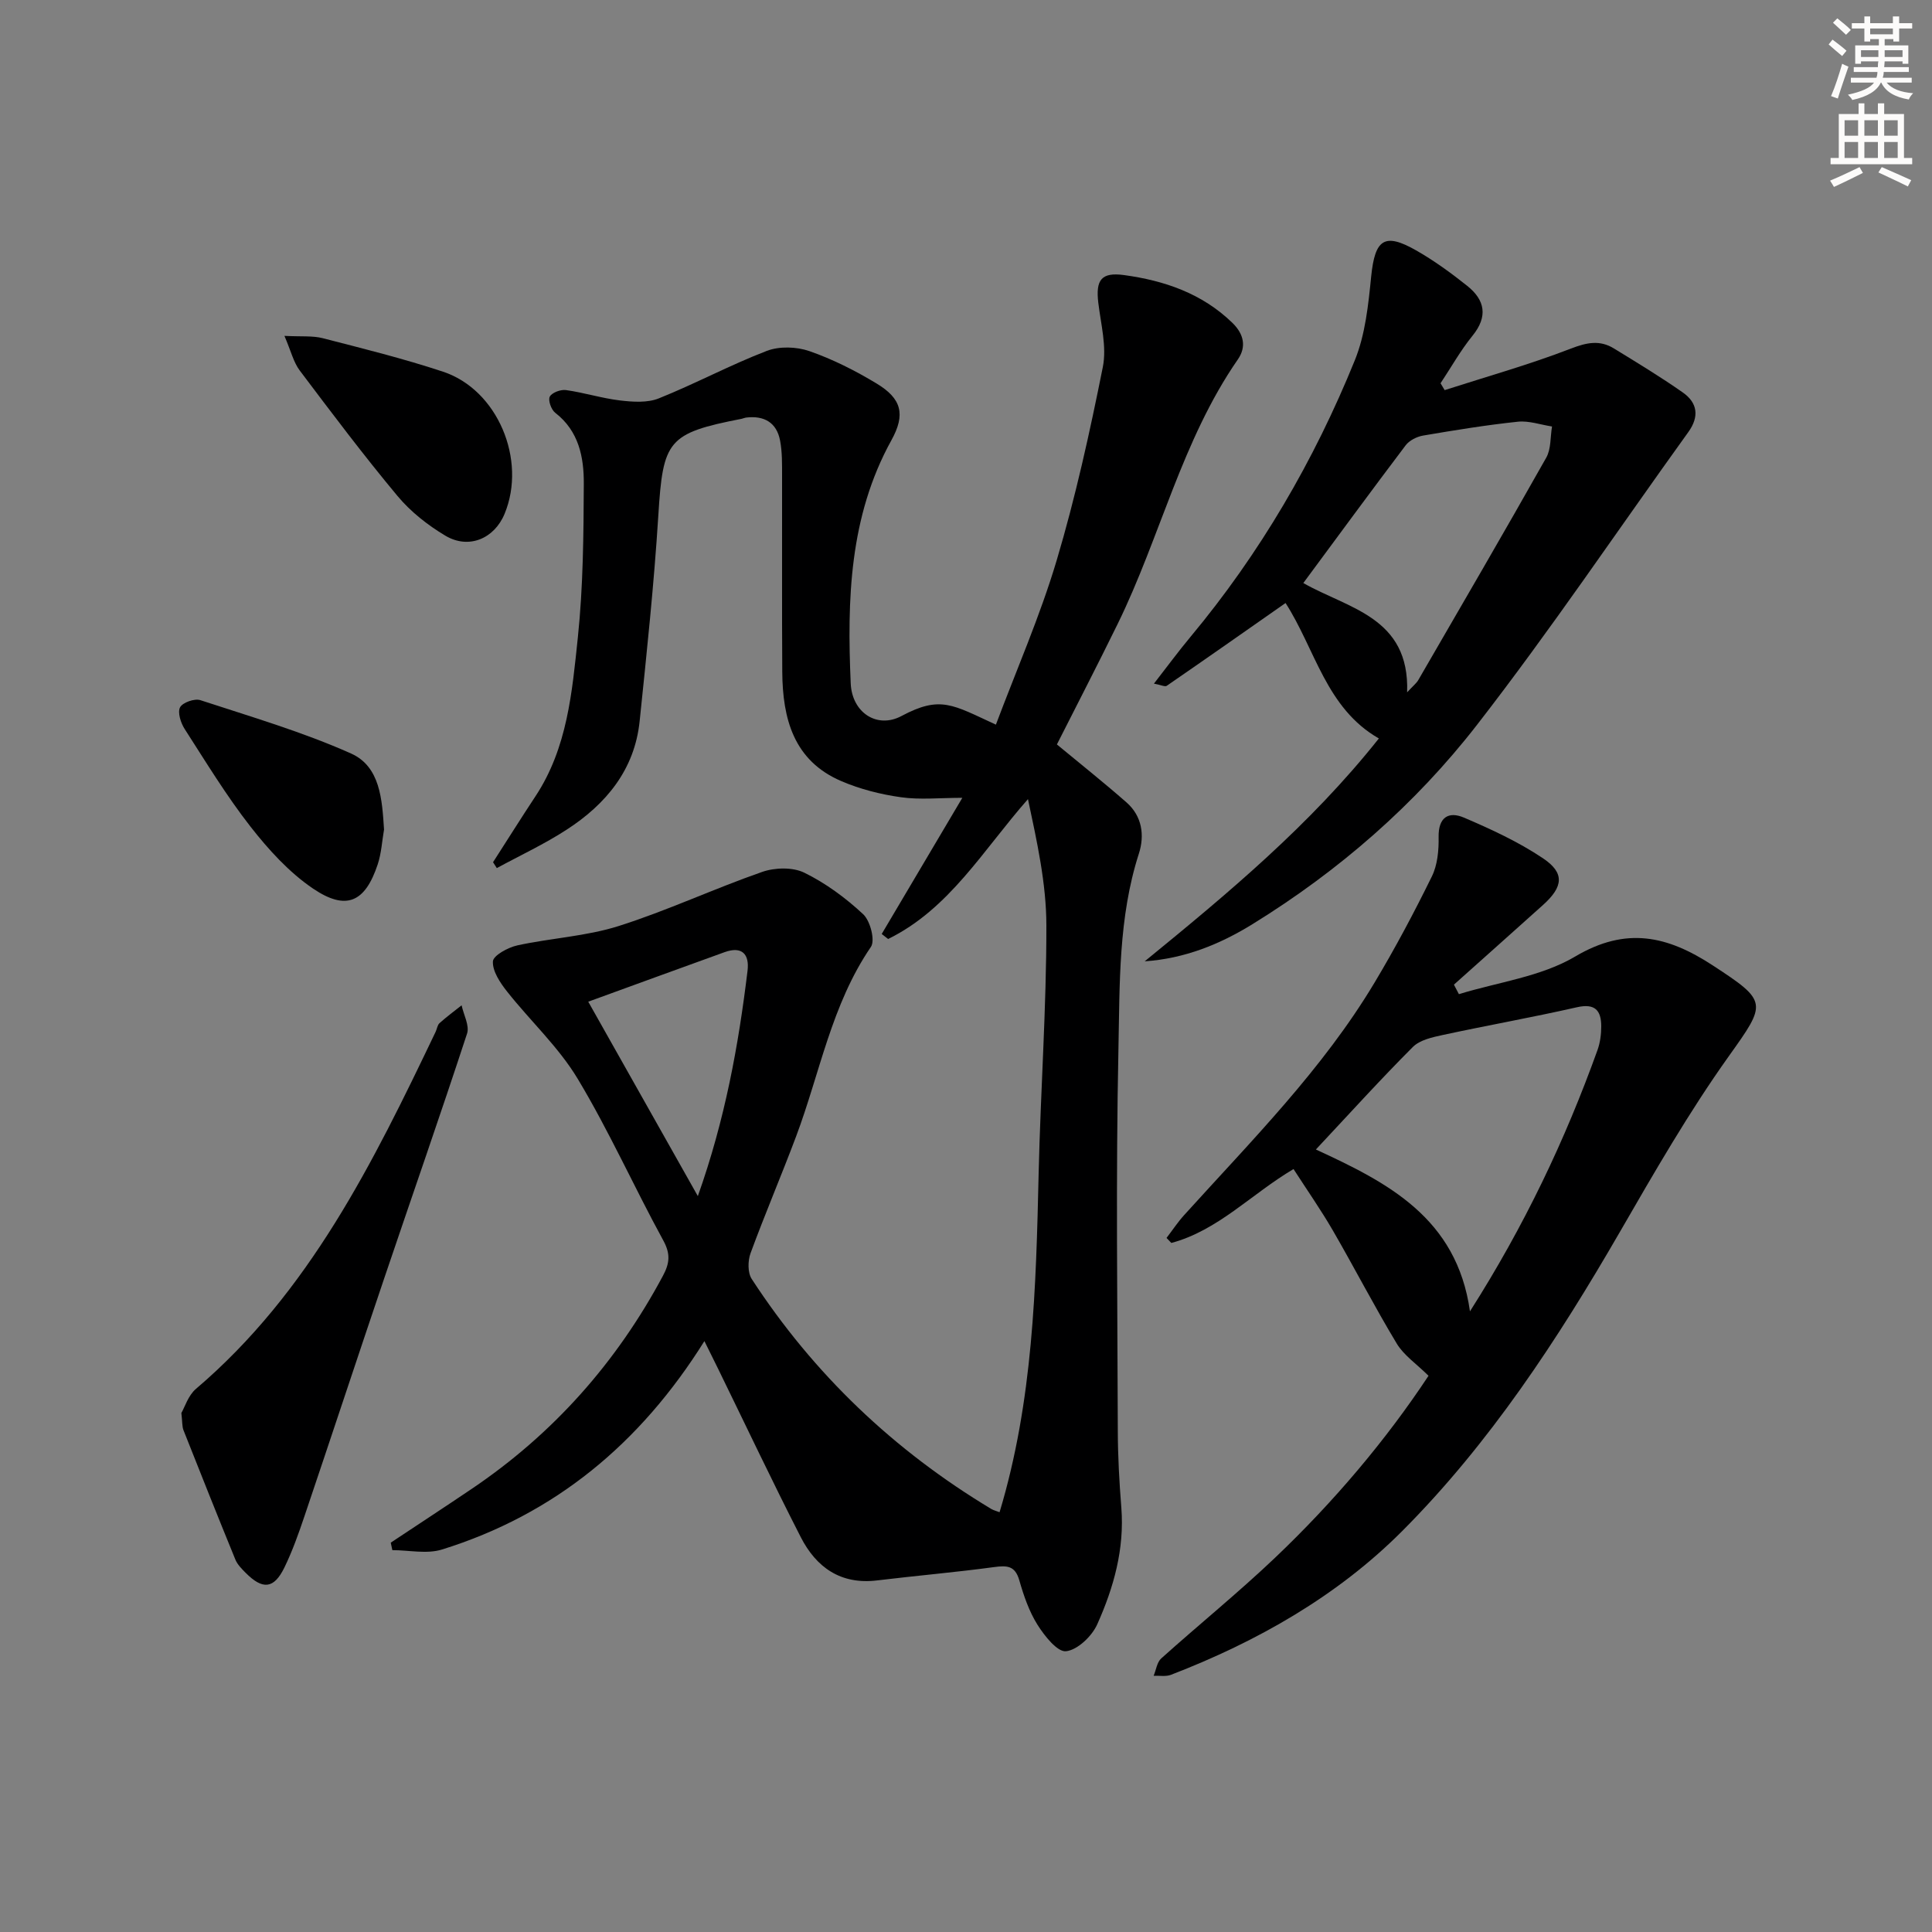
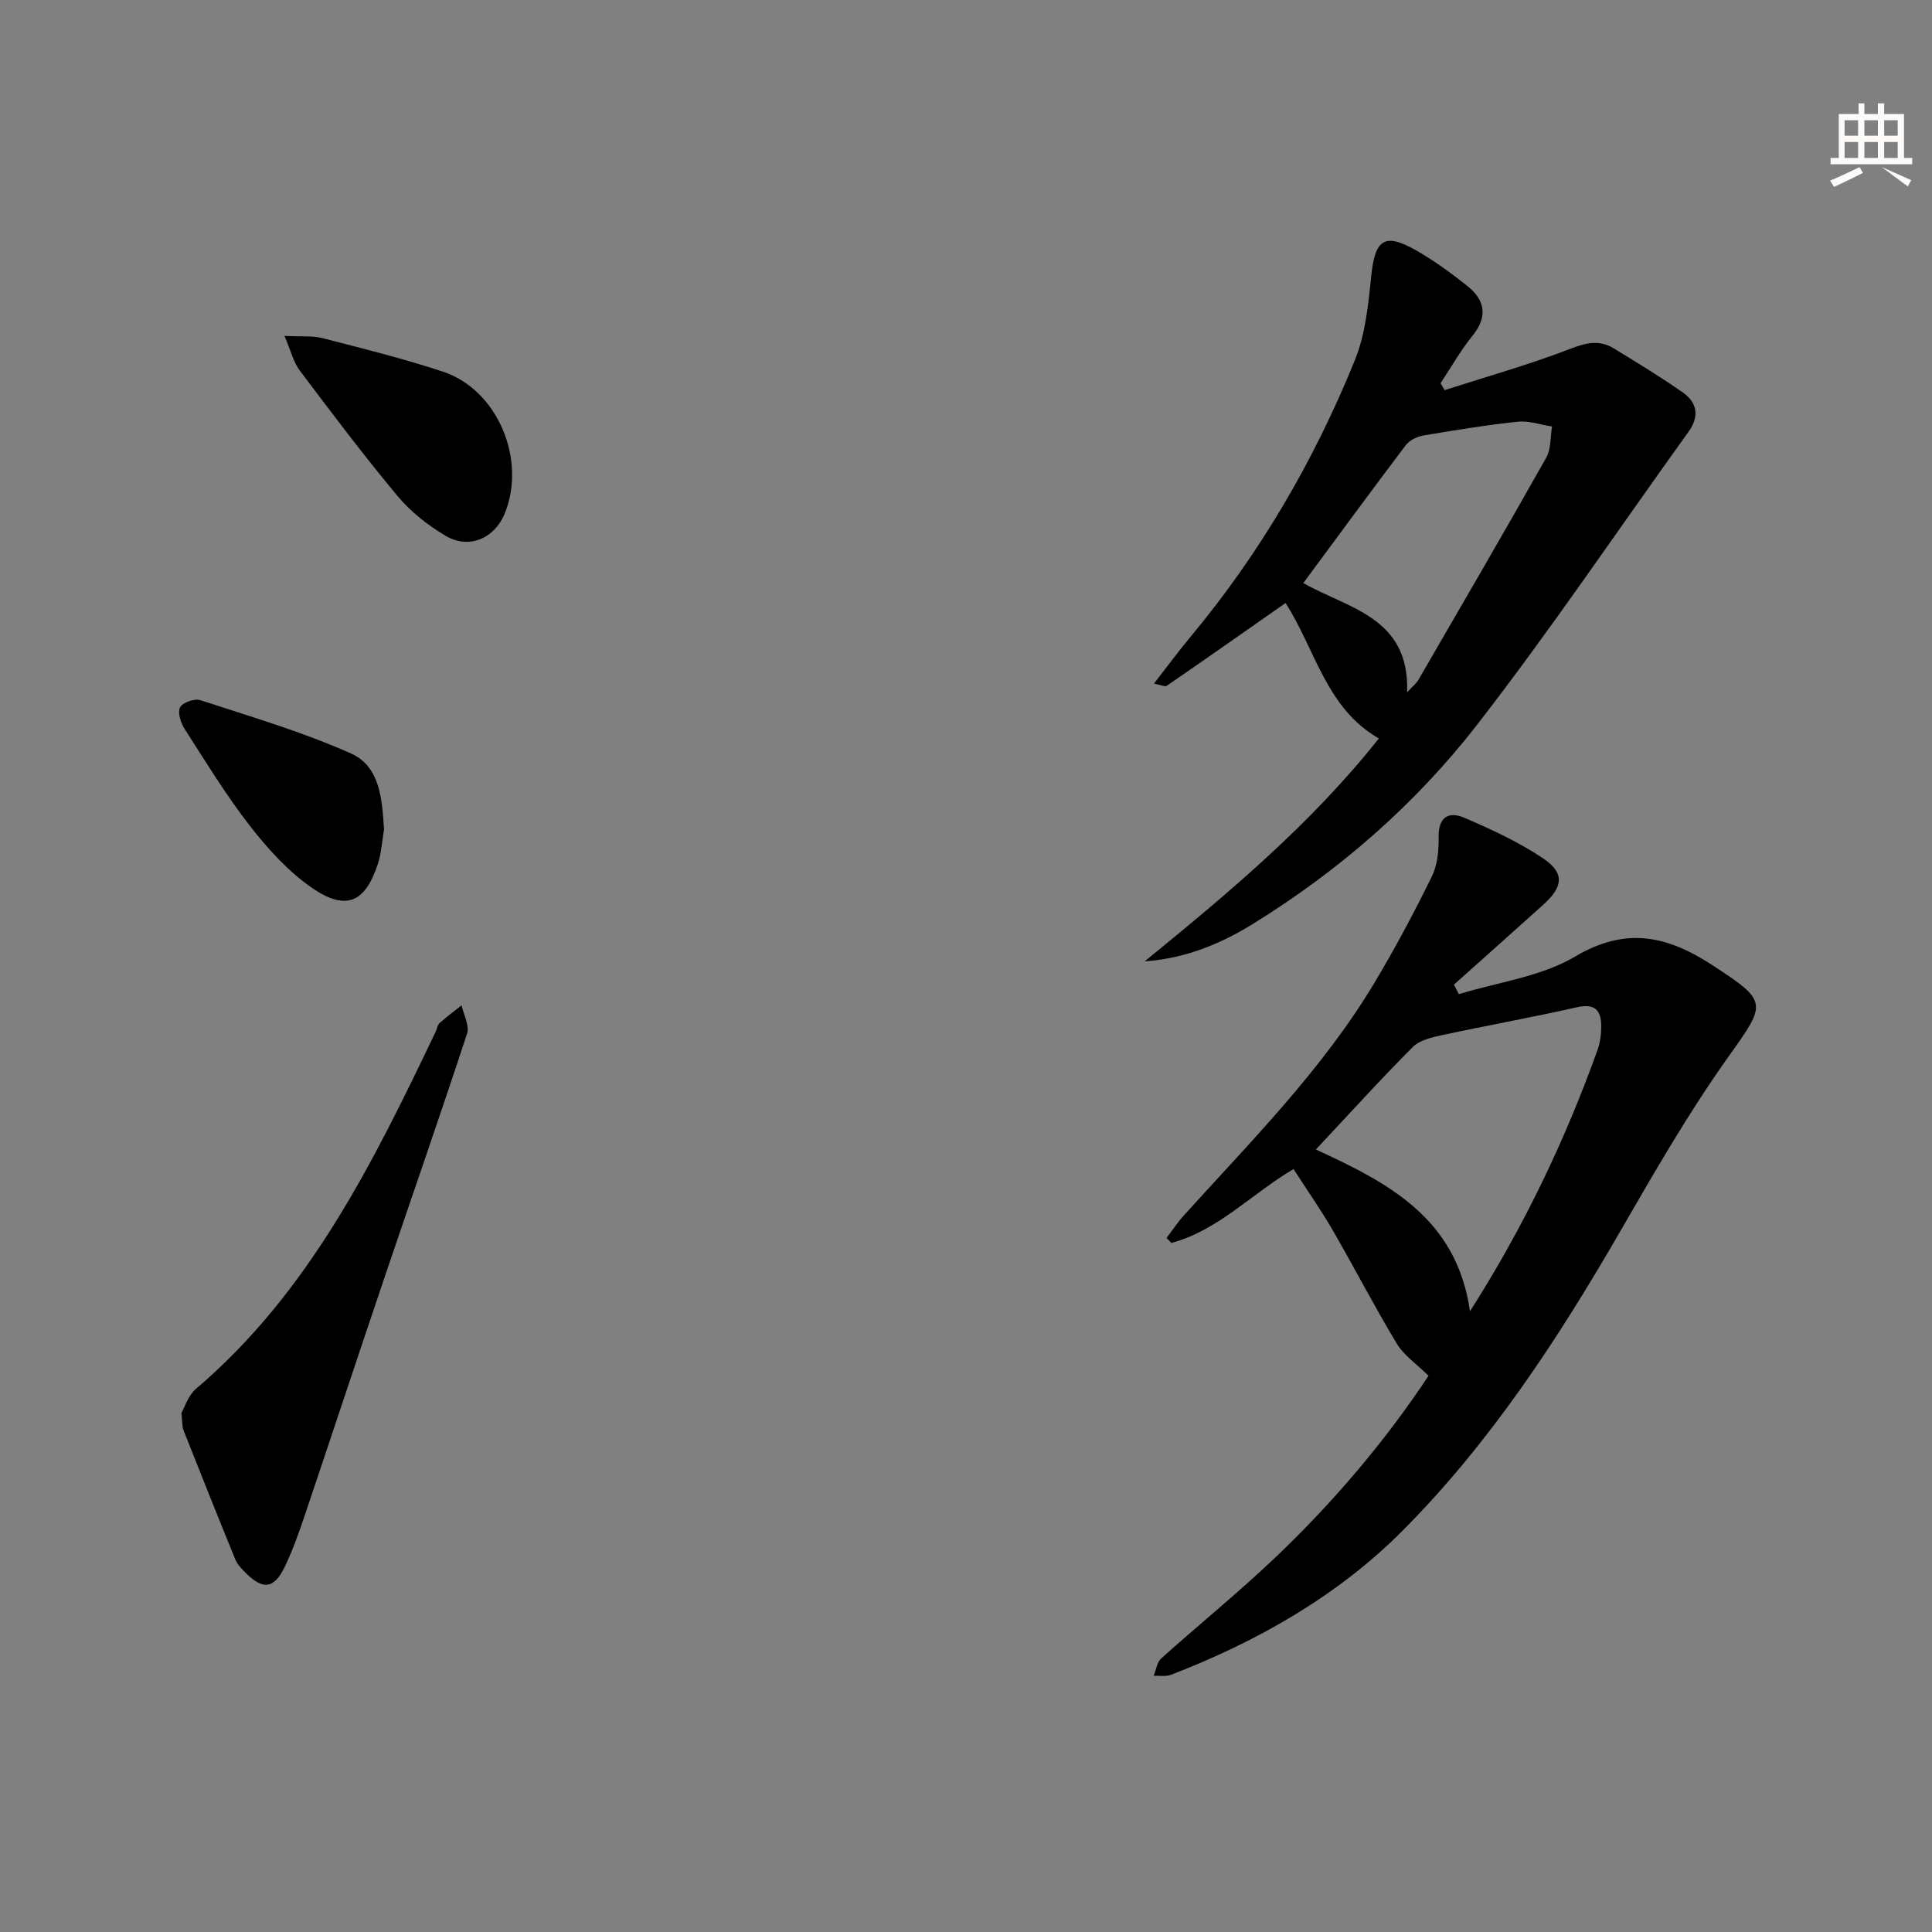
<svg xmlns="http://www.w3.org/2000/svg" enable-background="new 0 0 400 400" viewBox="0 0 400 400">
  <rect x="0" y="0" width="400" height="400" fill="#808080" stroke="none" />
  <g fill="#000001">
-     <path d="m206.95 313.09c6.95-23.06 7.55-46.58 8.09-70.14.4-17.13 1.62-34.24 1.6-51.36-.01-8.67-1.94-17.33-3.81-26.14-9.28 10.53-16.26 22.73-28.95 28.96-.44-.35-.88-.7-1.33-1.04 5.49-9.27 10.97-18.54 16.69-28.19-4.68 0-8.76.44-12.71-.12-4.2-.59-8.46-1.67-12.35-3.34-9.88-4.23-12.15-12.95-12.22-22.6-.09-13.5-.01-26.99-.04-40.49-.01-2.49.05-5.03-.42-7.45-.71-3.7-3.3-5.17-6.99-4.73-.33.04-.64.19-.97.26-15.32 2.99-16.27 4.45-17.24 19.99-.89 14.23-2.4 28.43-3.87 42.62-1.04 10.04-6.94 17.15-15.07 22.43-4.61 3-9.65 5.34-14.5 7.98-.26-.41-.52-.81-.78-1.22 2.93-4.55 5.8-9.14 8.79-13.66 6.6-9.99 7.58-21.57 8.77-32.91 1.1-10.52 1.18-21.17 1.23-31.77.03-5.5-1.02-10.93-5.93-14.72-.82-.63-1.51-2.61-1.11-3.34.46-.84 2.26-1.5 3.35-1.35 3.76.53 7.43 1.7 11.2 2.15 2.64.31 5.66.52 8.02-.43 7.55-3.03 14.76-6.91 22.35-9.83 2.6-1 6.17-.88 8.84.05 4.83 1.68 9.49 4.04 13.88 6.69 5.22 3.14 6.04 6.41 3.09 11.75-8.74 15.81-9.18 33.02-8.43 50.33.26 6.09 5.47 9.46 10.5 6.78 8.09-4.32 10.6-2.34 19.56 1.78 4.26-11.34 9.13-22.44 12.57-33.97 3.92-13.15 6.88-26.62 9.57-40.08.84-4.21-.41-8.87-.94-13.3-.56-4.71.61-6.37 5.32-5.73 8.36 1.14 16.15 3.79 22.43 9.88 2.44 2.37 2.93 5.01 1.14 7.59-11.61 16.77-16.06 36.77-24.89 54.78-4.16 8.49-8.5 16.88-12.57 24.93 4.83 4 9.73 7.89 14.42 12.01 3.23 2.84 3.77 6.82 2.55 10.6-4.26 13.23-3.95 26.96-4.23 40.5-.55 26.31-.2 52.64-.13 78.97.01 5.31.31 10.64.73 15.94.67 8.55-1.58 16.55-4.99 24.15-1.1 2.46-4.08 5.31-6.46 5.57-1.79.2-4.46-3.18-5.91-5.48-1.74-2.77-2.85-6.02-3.76-9.19-.87-3.07-2.55-3.11-5.24-2.75-8.05 1.09-16.15 1.78-24.22 2.76-7.53.91-12.59-2.71-15.79-8.96-5.9-11.53-11.43-23.24-17.12-34.87-.85-1.75-1.72-3.48-2.83-5.72-13.28 21.22-30.98 35.88-54.33 43.15-3.14.98-6.84.13-10.28.13-.11-.52-.22-1.03-.33-1.55 5.58-3.71 11.19-7.37 16.74-11.12 16.9-11.4 30.02-26.18 39.63-44.16 1.37-2.57 1.58-4.49.07-7.26-6.06-11.08-11.23-22.68-17.73-33.49-3.95-6.58-9.82-11.99-14.63-18.08-1.43-1.81-3.03-4.19-2.93-6.23.06-1.22 3.12-2.9 5.07-3.32 6.95-1.52 14.22-1.87 20.95-4 10.08-3.19 19.73-7.73 29.73-11.21 2.63-.92 6.34-1.01 8.74.17 4.42 2.17 8.56 5.22 12.17 8.59 1.47 1.37 2.52 5.42 1.6 6.77-8.18 11.96-10.55 26.11-15.5 39.27-3.04 8.09-6.44 16.04-9.42 24.15-.57 1.56-.61 4.01.24 5.32 12.83 19.71 29.47 35.53 49.63 47.64.52.29 1.14.44 1.69.66zm-62.47-65.45c5.63-15.84 8.41-31.15 10.29-46.66.41-3.4-1.12-5.15-4.74-3.85-9.32 3.36-18.62 6.76-28.24 10.26 7.44 13.2 14.76 26.18 22.69 40.25z" />
    <path d="m295.76 284.84c-2.5-2.48-5.11-4.23-6.58-6.67-4.63-7.68-8.74-15.66-13.23-23.42-2.49-4.29-5.34-8.37-8.14-12.71-8.72 5.15-15.61 12.71-25.3 15.3-.33-.35-.66-.69-.99-1.04 1.21-1.58 2.31-3.25 3.64-4.72 13.94-15.42 28.69-30.19 39.45-48.18 4.26-7.12 8.17-14.47 11.83-21.92 1.18-2.39 1.46-5.43 1.41-8.16-.08-4.13 2.07-5.4 5.25-4.04 5.62 2.4 11.27 5.01 16.33 8.4 4.57 3.05 4.24 5.9.04 9.68-6.14 5.52-12.3 11-18.45 16.5.34.66.69 1.32 1.03 1.97 8.09-2.49 16.99-3.6 24.07-7.79 10.6-6.28 19.13-4.27 28.48 1.83 11.47 7.49 11.19 7.78 3.32 18.82-8.26 11.58-15.4 24.01-22.53 36.35-12.87 22.26-26.93 43.75-45.09 61.96-13.44 13.47-30.02 22.87-47.86 29.75-1.06.41-2.39.15-3.59.2.51-1.22.69-2.8 1.57-3.59 7.8-7 15.95-13.61 23.55-20.83 12.18-11.58 22.99-24.38 31.79-37.69zm-23.32-46.85c14.77 6.82 29.17 14.1 31.9 33.51 11.26-17.68 19.71-35.47 26.41-54.11.55-1.53.77-3.27.77-4.91-.01-3.28-1.28-4.79-5.03-3.94-9.2 2.09-18.5 3.74-27.72 5.73-2.19.47-4.79 1.03-6.25 2.49-6.69 6.69-13.04 13.72-20.08 21.23z" />
    <path d="m237 199.03c17.23-14.07 34.21-28.17 48.48-46.14-10.93-6.24-13.17-18.49-19.32-28.04-8.34 5.84-16.45 11.53-24.6 17.14-.37.25-1.21-.19-2.65-.45 2.74-3.52 5.06-6.68 7.57-9.69 14.39-17.27 25.59-36.48 34.01-57.23 2.19-5.38 2.81-11.53 3.4-17.4.78-7.65 2.71-9.13 9.27-5.4 3.73 2.12 7.26 4.69 10.62 7.37 3.67 2.93 4.33 6.33 1.08 10.33-2.48 3.05-4.42 6.54-6.61 9.83.28.47.57.95.85 1.42 8.74-2.81 17.6-5.3 26.14-8.6 3.28-1.27 5.98-1.82 8.9-.03 4.81 2.95 9.65 5.88 14.27 9.12 3.05 2.14 3.45 4.99 1.13 8.21-14.56 20.22-28.48 40.94-43.74 60.6-12.81 16.5-28.58 30.22-46.46 41.25-6.77 4.19-14.09 7.15-22.34 7.71zm32.84-78.32c9.24 5.3 22.04 7.02 21.49 22.63 1.27-1.38 1.92-1.87 2.3-2.52 8.88-15.33 17.8-30.63 26.5-46.06 1.02-1.8.83-4.29 1.2-6.46-2.36-.36-4.78-1.23-7.07-.99-6.57.69-13.1 1.76-19.62 2.87-1.3.22-2.84 1-3.61 2.01-7.1 9.39-14.06 18.88-21.19 28.52z" />
    <path d="m37.55 292.55c.69-1.19 1.41-3.63 3.02-5 23.49-20 36.68-46.87 49.62-73.92.29-.6.36-1.4.81-1.8 1.45-1.31 3.04-2.47 4.57-3.69.42 1.97 1.67 4.2 1.13 5.85-5.52 16.85-11.38 33.6-17.06 50.4-5.58 16.49-11.03 33.02-16.6 49.51-1.22 3.61-2.5 7.23-4.16 10.64-2.17 4.44-4.49 4.65-8.03 1.09-.81-.82-1.7-1.71-2.12-2.74-3.64-8.9-7.2-17.83-10.74-26.78-.3-.76-.22-1.65-.44-3.56z" />
    <path d="m58.89 69.54c3.54.18 5.84-.06 7.93.48 8.35 2.15 16.74 4.23 24.92 6.94 11.29 3.75 17.35 18.24 12.73 29.42-2.13 5.15-7.42 7.41-12.26 4.53-3.66-2.18-7.2-4.97-9.91-8.22-7.03-8.43-13.64-17.22-20.25-25.99-1.28-1.7-1.79-3.97-3.16-7.16z" />
    <path d="m79.51 171.75c-.42 2.42-.55 4.94-1.32 7.24-2.6 7.81-6.49 9.64-13.38 4.98-4.96-3.36-9.23-8.07-12.96-12.84-4.99-6.39-9.23-13.38-13.63-20.22-.8-1.25-1.49-3.41-.94-4.47.53-1 3.01-1.87 4.2-1.48 10.49 3.44 21.15 6.56 31.19 11.04 6.07 2.71 6.44 9.56 6.84 15.75z" />
  </g>
-   <path d="m378.6 9.2.8-1c.9.7 1.9 1.4 2.9 2.3l-.9 1.1c-1.1-.9-2-1.7-2.8-2.4zm.5 10.7c.9-2.1 1.6-4.3 2.3-6.7.4.2.8.4 1.3.6-.7 2.1-1.5 4.3-2.2 6.6zm.4-15.2.9-.9c1 .8 2 1.6 2.8 2.4l-1 1c-1-.9-1.9-1.8-2.7-2.5zm12.5-1.3h1.2v1.4h2.7v1.1h-2.7v2.7h-1.2v-.5h-1.8v1.3h4.9v3.8h-1.2v-.5h-3.7c0 .4-.1.9-.1 1.2h5.1v1h-5.2c0 .5-.1.9-.2 1.2h6v1h-5.2c1.1 1.3 2.9 2 5.5 2.2-.4.4-.7.8-.9 1.3-2.9-.5-4.8-1.6-5.7-3.5h-.1c-.8 1.7-2.7 2.9-5.9 3.6-.2-.4-.6-.8-.9-1.1 2.8-.6 4.6-1.4 5.4-2.5h-4.8v-1h5.3c.1-.3.2-.7.2-1.2h-4.9v-1h5c0-.4 0-.8.1-1.2h-3.6v.5h-1.2v-3.8h4.9v-1.3h-1.8v.5h-1.2v-2.7h-2.6v-1.1h2.6v-1.4h1.2v1.4h4.7v-1.4zm-6.7 8.4h3.6c0-.4 0-.9 0-1.4h-3.6zm1.9-4.7h4.7v-1.2h-4.7zm6.7 3.3h-3.7v1.4h3.7z" fill="#fcfbfa" />
-   <path d="m384.7 21.4h1.3v2.2h2.8v-2.2h1.3v2.2h4.1v9.1h1.7v1.3h-16.9v-1.3h1.7v-9.1h4.1v-2.2zm.3 13.2.7 1.2c-1.8.9-3.8 1.9-6 2.9-.2-.4-.5-.8-.8-1.3 2.4-1 4.4-2 6.1-2.8zm-3.1-6.5h2.8v-3.2h-2.8zm0 4.6h2.8v-3.3h-2.8zm4.1-4.6h2.8v-3.2h-2.8zm0 4.6h2.8v-3.3h-2.8zm3.6 1.9c2.1.9 4.1 1.8 6.1 2.7l-.7 1.3c-2.2-1.1-4.2-2-6.1-2.9zm3.3-9.7h-2.8v3.2h2.8zm-2.8 7.8h2.8v-3.3h-2.8z" fill="#fcfbfa" />
+   <path d="m384.7 21.4h1.3v2.2h2.8v-2.2h1.3v2.2h4.1v9.1h1.7v1.3h-16.9v-1.3h1.7v-9.1h4.1v-2.2zm.3 13.2.7 1.2c-1.8.9-3.8 1.9-6 2.9-.2-.4-.5-.8-.8-1.3 2.4-1 4.4-2 6.1-2.8zm-3.1-6.5h2.8v-3.2h-2.8zm0 4.6h2.8v-3.3h-2.8zm4.1-4.6h2.8v-3.2h-2.8zm0 4.6h2.8v-3.3h-2.8zm3.6 1.9c2.1.9 4.1 1.8 6.1 2.7l-.7 1.3zm3.3-9.7h-2.8v3.2h2.8zm-2.8 7.8h2.8v-3.3h-2.8z" fill="#fcfbfa" />
</svg>